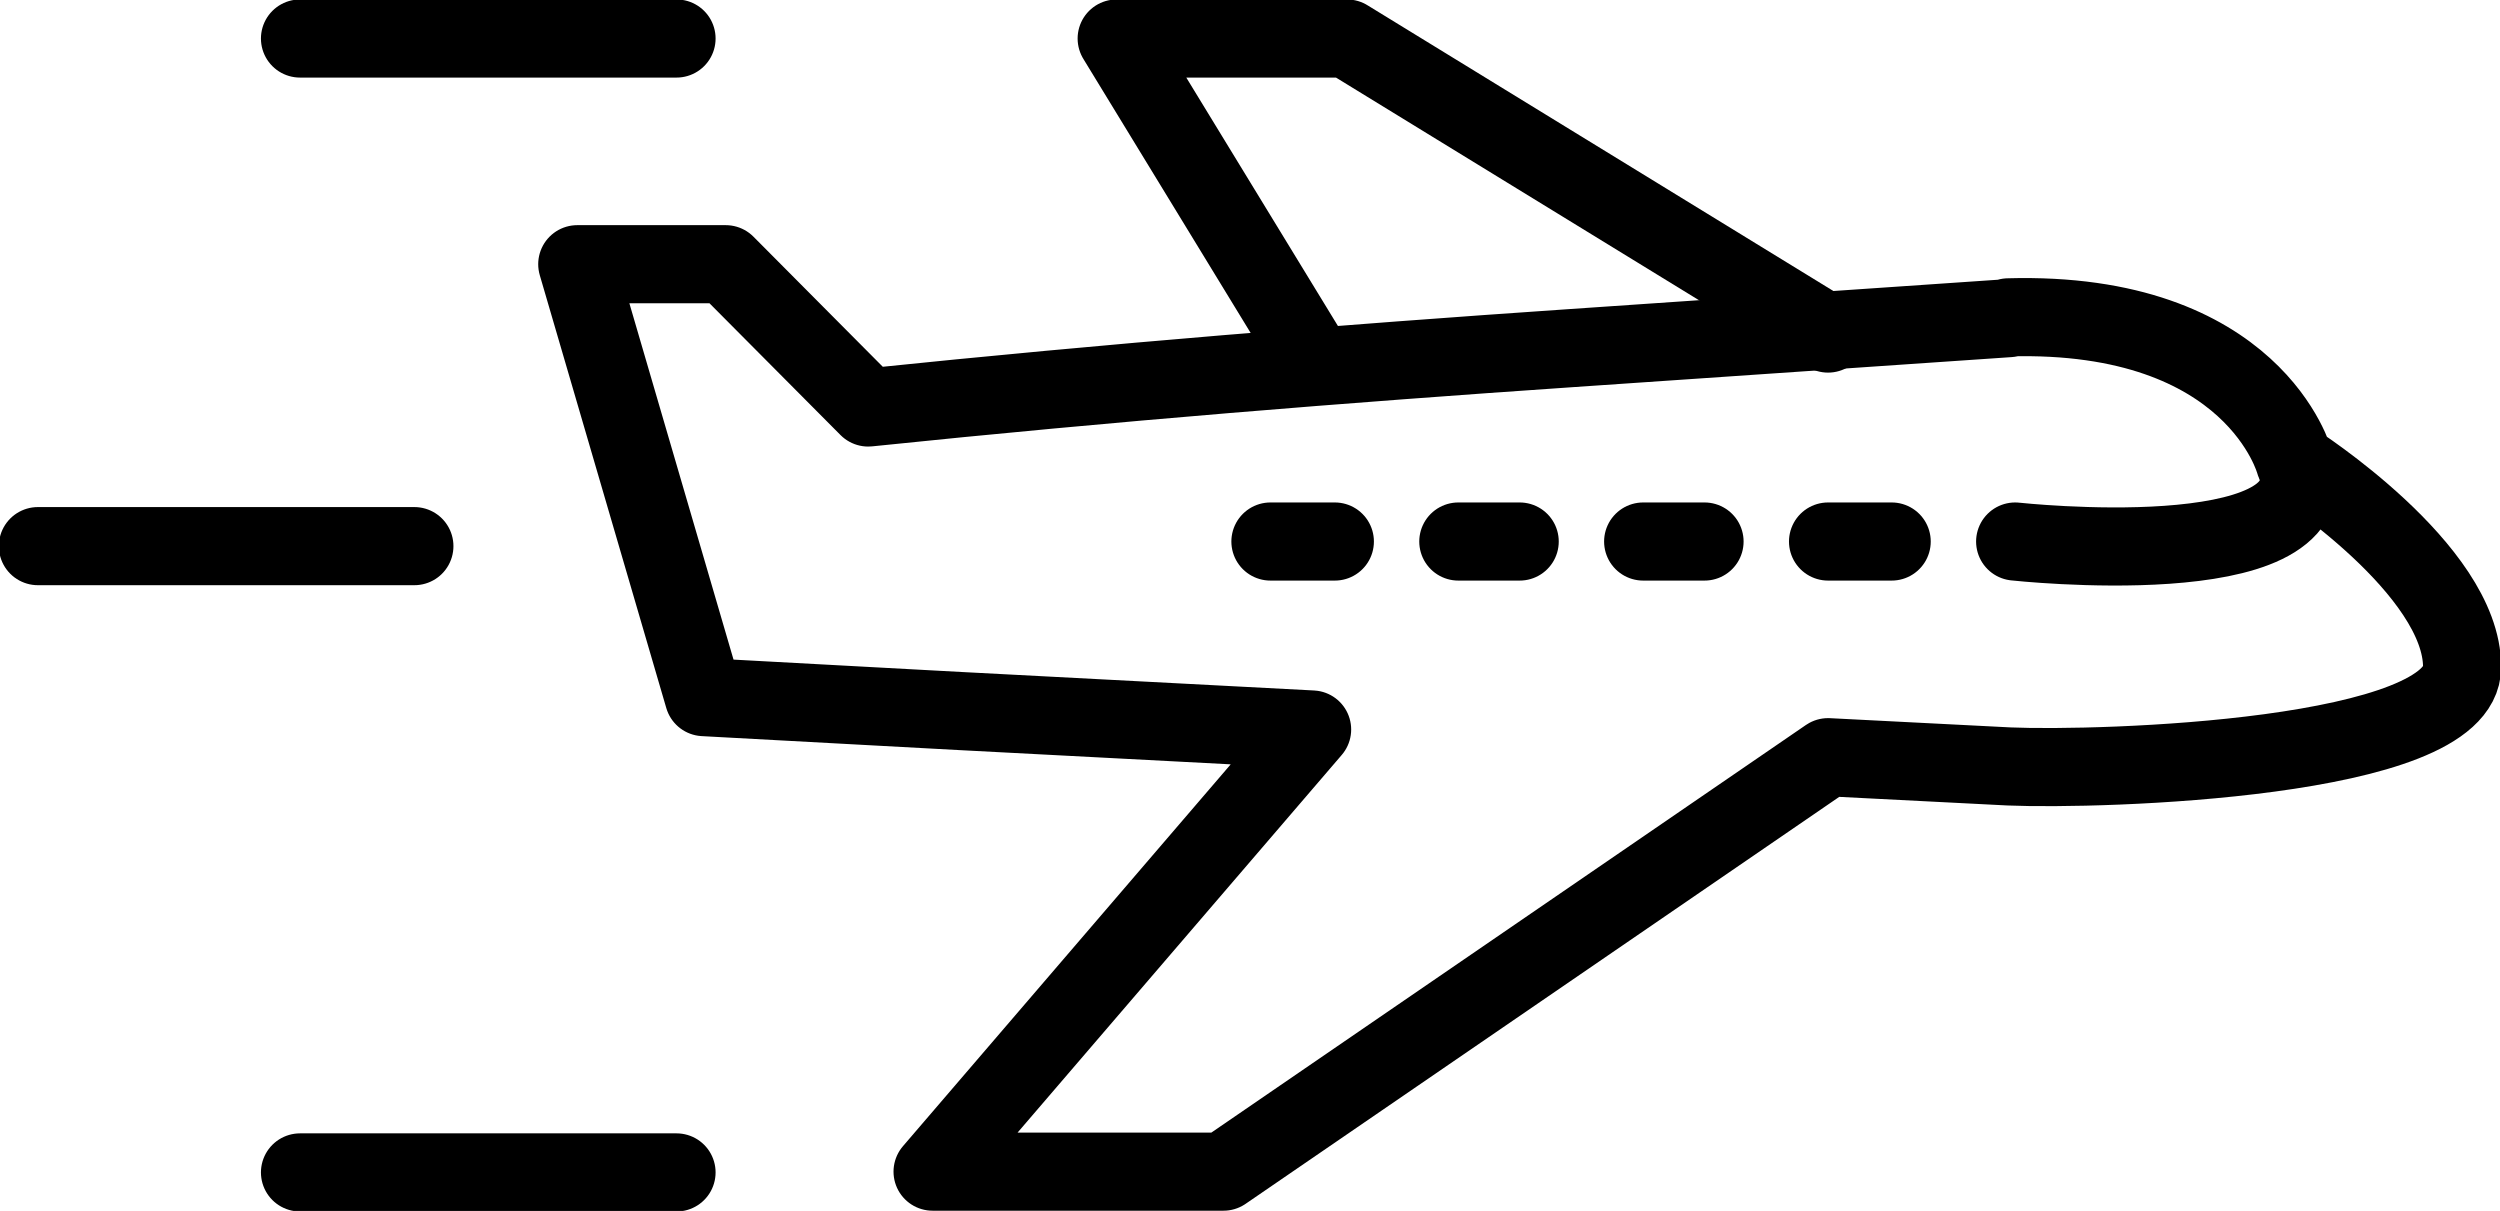
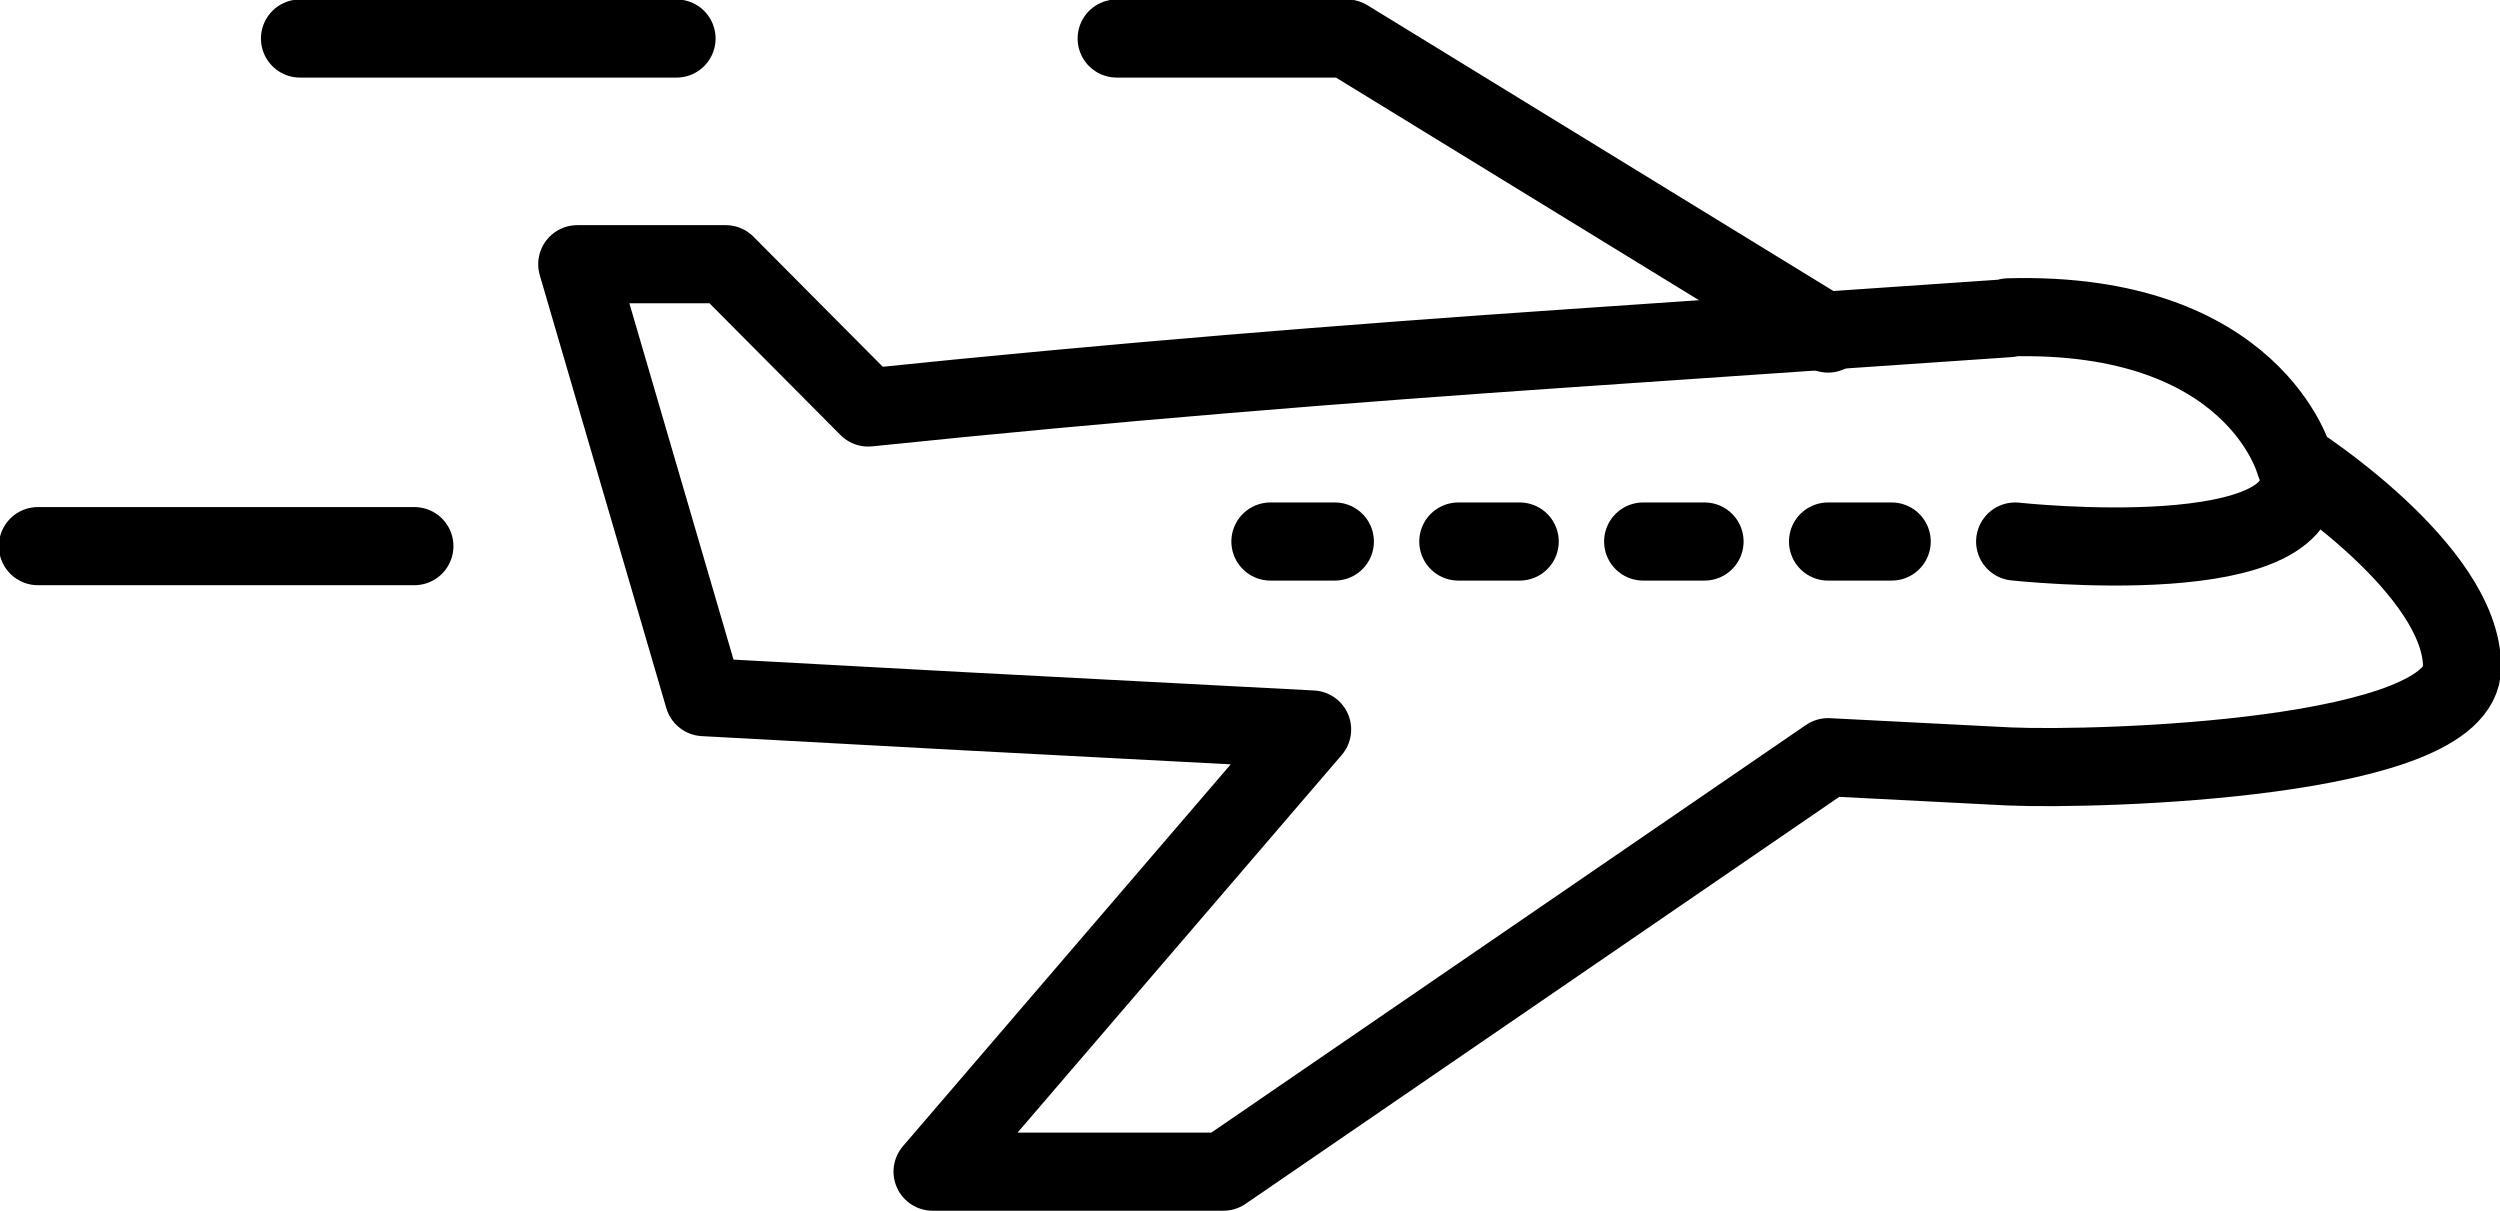
<svg xmlns="http://www.w3.org/2000/svg" width="64" height="31" viewBox="0 0 64 31" fill="none">
  <g clip-path="url(#clip0_4483_18633)">
    <path d="M51.588 13.863C51.588 13.863 59.539 14.731 58.802 11.931" stroke="black" stroke-width="2" stroke-linecap="round" stroke-linejoin="round" />
    <path d="M51.433 8.144L40.204 8.913C34.424 9.308 28.509 9.781 22.226 10.432L18.579 6.764H14.778L18.017 17.846L24.553 18.201L33.59 18.675L23.874 29.994H31.321L46.798 19.384L51.433 19.621C53.76 19.72 63.03 19.444 63.03 17.077C63.03 14.573 58.744 11.832 58.744 11.832C58.744 11.832 57.717 7.947 51.413 8.124L51.433 8.144Z" stroke="black" stroke-width="2" stroke-linecap="round" stroke-linejoin="round" />
-     <path d="M46.798 8.539L34.483 0.986H28.587L33.571 9.15" stroke="black" stroke-width="2" stroke-linecap="round" stroke-linejoin="round" />
+     <path d="M46.798 8.539L34.483 0.986H28.587" stroke="black" stroke-width="2" stroke-linecap="round" stroke-linejoin="round" />
    <path d="M34.172 13.863H32.523" stroke="black" stroke-width="2" stroke-linecap="round" stroke-linejoin="round" />
    <path d="M38.904 13.863H37.333" stroke="black" stroke-width="2" stroke-linecap="round" stroke-linejoin="round" />
    <path d="M43.636 13.863H42.065" stroke="black" stroke-width="2" stroke-linecap="round" stroke-linejoin="round" />
    <path d="M48.427 13.863H46.798" stroke="black" stroke-width="2" stroke-linecap="round" stroke-linejoin="round" />
    <path d="M17.319 0.986H7.68" stroke="black" stroke-width="2" stroke-linecap="round" stroke-linejoin="round" />
-     <path d="M17.319 30.014H7.68" stroke="black" stroke-width="2" stroke-linecap="round" stroke-linejoin="round" />
    <path d="M10.608 13.981H0.97" stroke="black" stroke-width="2" stroke-linecap="round" stroke-linejoin="round" />
  </g>
  <defs>
    <clipPath id="clip0_4483_18633">
      <rect width="64" height="31" fill="white" />
    </clipPath>
  </defs>
</svg>